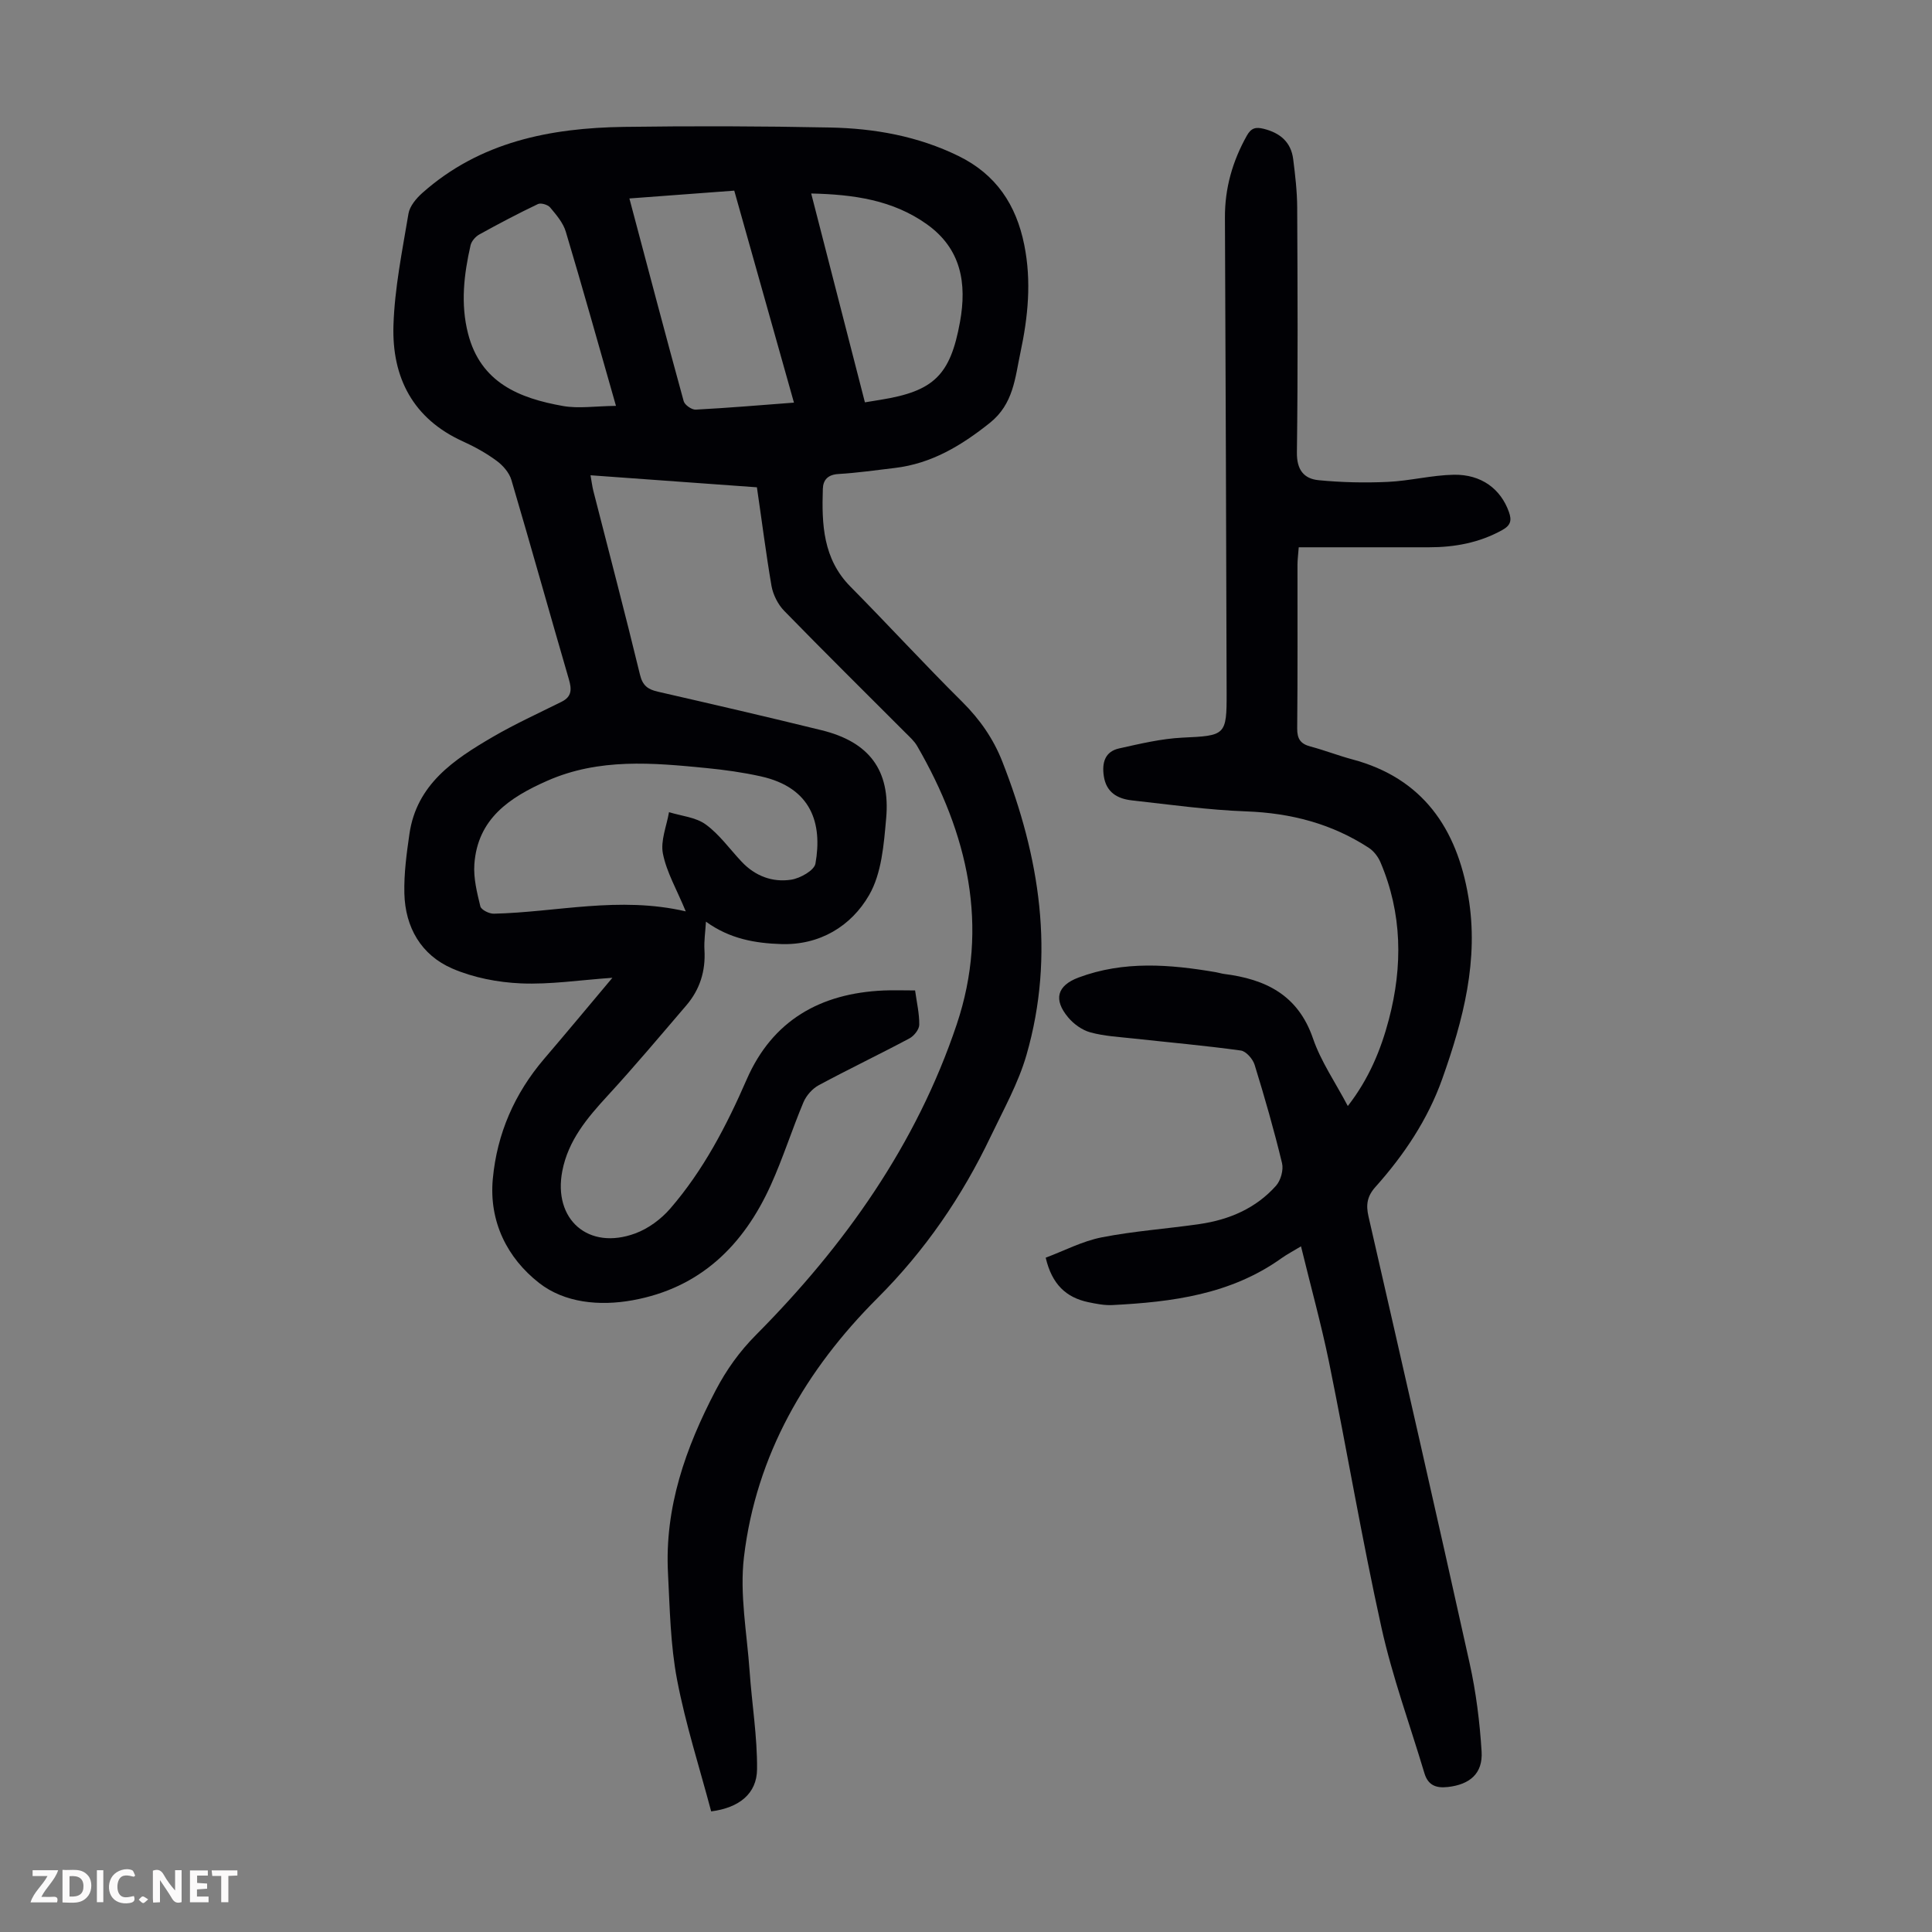
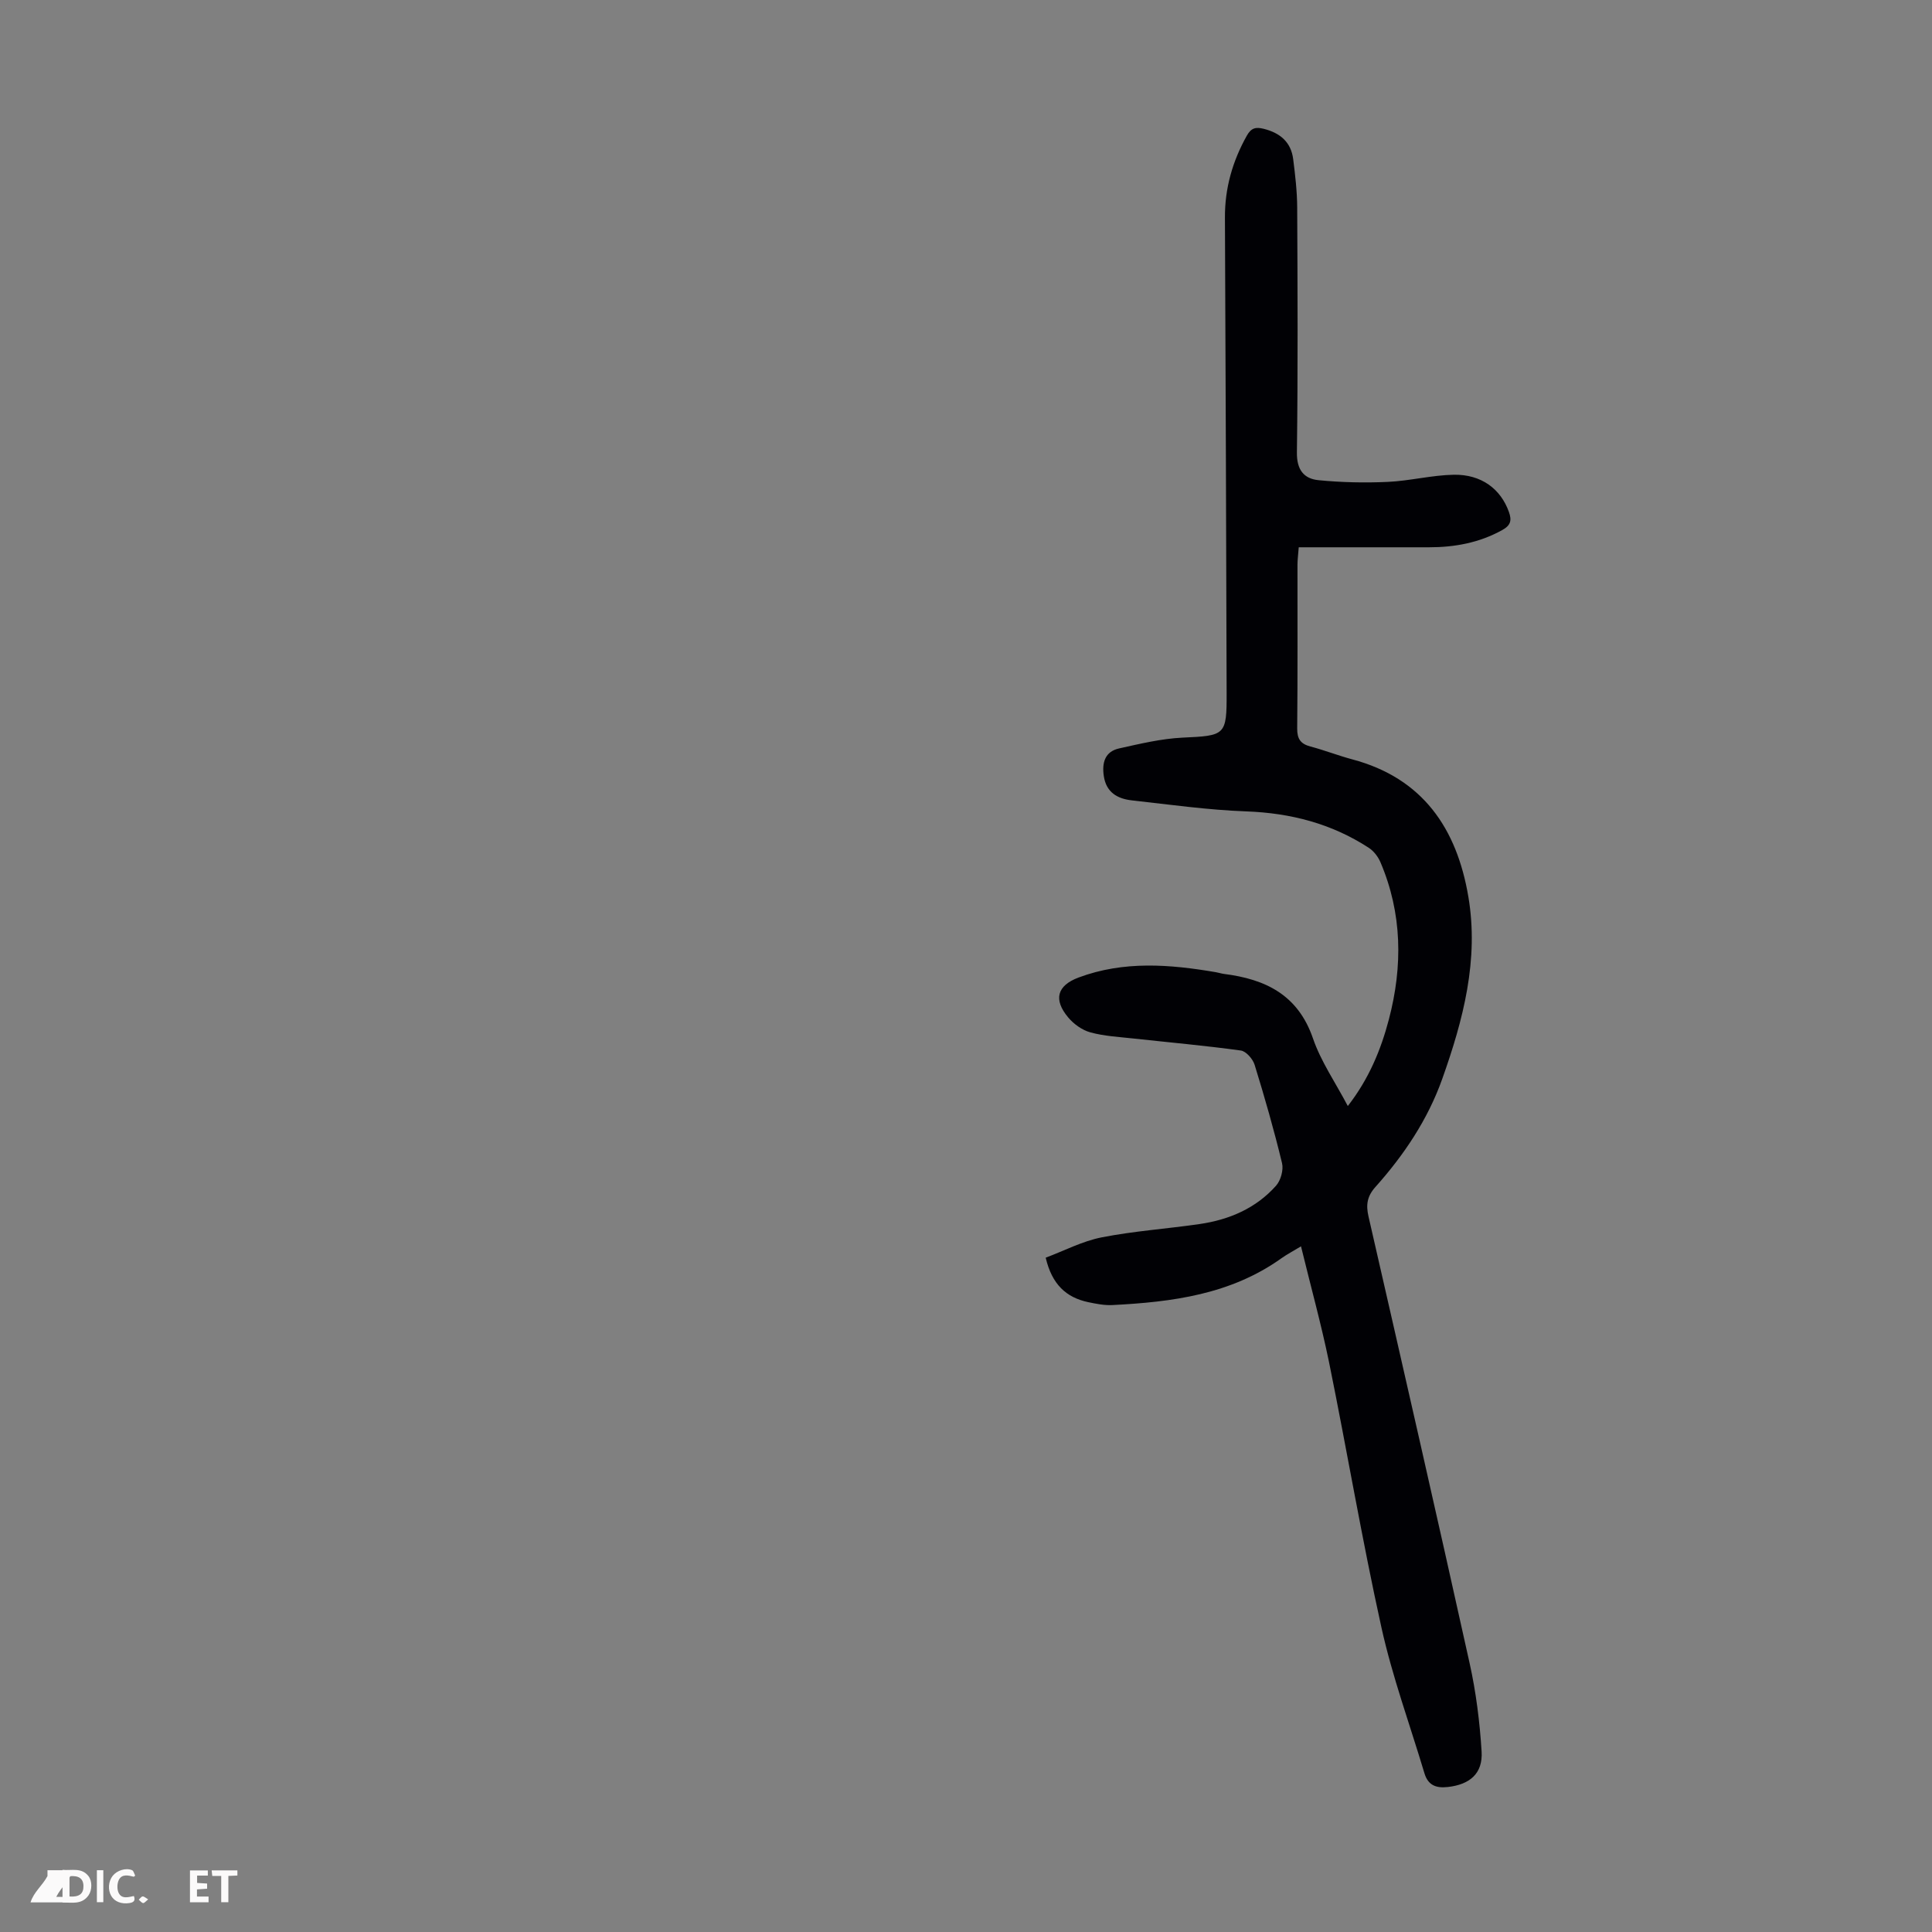
<svg xmlns="http://www.w3.org/2000/svg" enable-background="new 0 0 400 400" viewBox="0 0 400 400">
  <rect x="0" y="0" width="400" height="400" fill="#808080" stroke="none" />
  <g fill="#fbfafa">
-     <path d="m37.59 393.81c-.92.31-1.52.05-2-.78-.7-1.2-1.52-2.34-2.47-3.78v4.59c-.55.03-.95.05-1.41.07-.03-.37-.06-.64-.06-.91 0-1.91 0-3.81 0-5.7 1.13-.41 1.77-.03 2.29.91.62 1.11 1.38 2.14 2.31 3.19v-4.2h1.35v6.61z" />
    <path d="m12.94 393.88v-6.75c1.9.19 3.93-.54 5.37 1.29.8 1.01.78 2.88.03 3.97-1.37 1.97-3.4 1.51-5.4 1.49m1.45-1.22c2.04.12 2.92-.58 2.89-2.21-.03-1.51-.98-2.19-2.89-2z" />
-     <path d="m11.81 393.87h-5.49c.68-2.18 2.47-3.48 3.51-5.45h-3.08v-1.21h5.29c-.71 2.13-2.44 3.48-3.47 5.51.86 0 1.63.04 2.39-.01.79-.05 1.14.21.85 1.16" />
+     <path d="m11.81 393.87h-5.49c.68-2.18 2.47-3.48 3.51-5.45v-1.21h5.29c-.71 2.13-2.44 3.48-3.47 5.51.86 0 1.63.04 2.39-.01.79-.05 1.14.21.85 1.16" />
    <path d="m39.33 393.86v-6.61h3.7v1.07h-2.22v1.52c.68.04 1.34.09 2.07.13v1.07c-.72.05-1.38.09-2.1.14v1.48h2.4v1.19h-3.85z" />
    <path d="m27.71 388.56c-1.15-.3-2.46-.61-3.1.64-.37.73-.41 1.93-.06 2.67.63 1.35 1.99.93 3.17.68.35.94-.01 1.32-.93 1.46-1.62.25-3.05-.27-3.76-1.48-.73-1.24-.6-3.03.31-4.17.88-1.11 2.71-1.7 4-1.16.32.13.44.74.65 1.12-.1.08-.19.16-.28.24" />
    <path d="m49.15 387.24v1.07c-.59.02-1.17.05-1.87.08v5.44h-1.48v-5.44h-1.85c-.05-.4-.08-.73-.13-1.15z" />
    <path d="m20.06 387.21h1.33v6.62h-1.33z" />
    <path d="m30.68 393.25c-.49.38-.8.79-1.05.76-.32-.05-.6-.45-.9-.7.26-.24.51-.64.8-.67.29-.04.62.3 1.15.61" />
  </g>
-   <path d="m156.71 100.89c-11.45-.83-22.7-1.64-34.45-2.49.22 1.21.34 2.25.59 3.25 3.23 12.67 6.57 25.32 9.65 38.03.55 2.29 1.65 3.05 3.68 3.52 11.33 2.6 22.66 5.21 33.94 7.99 9.8 2.41 14.25 8.24 13.35 18.24-.48 5.4-.93 11.39-3.53 15.89-3.72 6.45-10.24 10.4-18.2 10.14-5.33-.17-10.63-1.05-15.58-4.64-.13 2.17-.42 4.02-.31 5.84.26 4.36-.94 8.21-3.76 11.5-5.38 6.28-10.7 12.62-16.3 18.71-4.22 4.59-8.14 9.22-9.37 15.57-1.95 10.05 5.41 16.51 15.12 12.92 2.69-.99 5.33-2.95 7.22-5.13 6.86-7.93 11.65-17.13 15.83-26.73 5.34-12.25 15.27-17.85 28.33-18.43 2.1-.09 4.21-.01 6.54-.01.35 2.53.9 4.84.86 7.13-.02.97-1.1 2.31-2.05 2.81-6.21 3.31-12.57 6.35-18.77 9.69-1.32.71-2.56 2.13-3.15 3.51-2.38 5.66-4.23 11.56-6.76 17.15-5.66 12.53-14.65 21.34-28.65 23.86-6.83 1.23-14.05.54-19.33-3.59-6.56-5.13-10.4-12.67-9.58-21.54.87-9.38 4.5-17.68 10.64-24.87 4.63-5.41 9.18-10.89 14.12-16.77-6.74.47-12.86 1.42-18.93 1.16-4.8-.21-9.84-1.18-14.23-3.08-6.43-2.79-9.74-8.52-9.91-15.55-.1-4.1.46-8.25 1.05-12.32 1.49-10.27 9.21-15.39 17.22-20.06 4.61-2.69 9.49-4.91 14.27-7.29 2.17-1.08 2.12-2.61 1.51-4.69-4-13.73-7.84-27.52-11.89-41.24-.45-1.51-1.74-3-3.05-3.96-2.14-1.58-4.53-2.91-6.96-4.01-10.38-4.69-14.74-13.26-14.41-24 .24-7.75 1.83-15.48 3.11-23.17.26-1.55 1.61-3.16 2.87-4.28 11.92-10.6 26.48-13.46 41.77-13.68 14.2-.2 28.42-.16 42.62.13 9.21.18 18.22 1.78 26.64 5.91 7.75 3.8 11.92 10.07 13.59 18.38 1.52 7.53.79 14.9-.79 22.3-1.13 5.3-1.43 10.64-6.34 14.57-5.92 4.72-12.08 8.43-19.69 9.33-3.89.46-7.77 1.02-11.67 1.25-2.16.13-3.15 1.21-3.21 3.06-.24 7.33.02 14.5 5.71 20.25 7.79 7.88 15.29 16.06 23.15 23.86 3.65 3.63 6.45 7.64 8.31 12.39 7.74 19.73 10.97 39.92 5 60.69-1.68 5.84-4.74 11.3-7.38 16.83-5.95 12.49-13.6 23.67-23.49 33.55-14.82 14.81-25.12 32.47-27.63 53.59-.92 7.73.62 15.77 1.17 23.65.47 6.77 1.6 13.54 1.54 20.3-.05 5.04-3.68 7.97-9.5 8.72-2.38-8.99-5.3-18.02-7.06-27.26-1.38-7.21-1.5-14.69-1.88-22.06-.71-13.62 3.64-25.94 9.86-37.83 2.26-4.31 4.94-8.06 8.39-11.53 18.35-18.48 33.2-39.42 41.53-64.26 6.81-20.3 2.29-39.53-8.19-57.63-.6-1.04-1.56-1.89-2.43-2.76-8.38-8.4-16.83-16.74-25.11-25.24-1.29-1.33-2.29-3.32-2.62-5.15-1.13-6.61-1.97-13.28-3.02-20.42zm-14.73 87.8c-1.87-4.53-3.97-8.11-4.73-11.95-.53-2.68.77-5.72 1.26-8.59 2.57.8 5.55 1.04 7.61 2.55 2.84 2.07 4.97 5.1 7.42 7.7 2.79 2.97 6.38 4.33 10.27 3.73 1.87-.29 4.77-1.92 5.02-3.33 1.46-8.25-.76-15.71-11.3-18.06-3.69-.82-7.48-1.35-11.25-1.72-11.13-1.1-22.25-2.1-32.97 2.63-7.81 3.44-14.44 7.86-15.1 17.3-.2 2.87.55 5.86 1.24 8.7.18.72 1.84 1.55 2.8 1.52 12.98-.29 25.88-3.69 39.73-.48zm-11.67-147.6c3.94 14.82 7.51 28.41 11.24 41.97.21.78 1.66 1.79 2.48 1.75 6.68-.35 13.35-.92 20.35-1.45-4.11-14.59-8.16-28.96-12.36-43.89-7.14.53-14.17 1.05-21.71 1.62zm48.76 42.21c1.49-.24 2.37-.39 3.25-.53 11.05-1.78 14.43-5.11 16.43-16.08 1.47-8.06.25-15.21-6.88-20.28-7.02-4.99-15.08-6.15-23.92-6.35 3.76 14.64 7.42 28.85 11.12 43.24zm-51.54.73c-3.65-12.77-6.91-24.45-10.39-36.07-.55-1.84-1.97-3.49-3.24-5.01-.48-.57-1.91-1-2.53-.7-4.11 1.96-8.15 4.09-12.14 6.3-.79.44-1.62 1.39-1.81 2.25-1.37 6.03-2.09 12.11-.52 18.25 2.6 10.2 10.64 13.41 19.67 15.01 3.24.57 6.68.02 10.96-.03z" fill="#010105" />
  <path d="m269.36 258.04c-1.61.98-2.89 1.64-4.04 2.46-10.5 7.51-22.64 9.07-35.03 9.7-1.65.08-3.34-.26-4.98-.6-4.58-.97-7.52-3.69-8.81-9.21 3.8-1.42 7.58-3.42 11.6-4.21 6.67-1.31 13.5-1.77 20.24-2.75 6.14-.89 11.68-3.25 15.86-7.95.97-1.1 1.57-3.26 1.23-4.67-1.65-6.84-3.59-13.61-5.67-20.34-.37-1.21-1.76-2.82-2.86-2.97-7.39-1.02-14.83-1.68-22.25-2.49-2.98-.33-6.03-.48-8.9-1.27-1.7-.46-3.45-1.72-4.6-3.1-3.1-3.7-2.3-6.59 2.17-8.26 9.35-3.49 18.89-2.73 28.45-1.09.55.09 1.09.28 1.64.35 8.58 1.08 15.33 4.32 18.43 13.36 1.64 4.78 4.63 9.09 7.21 13.99 4.35-5.59 6.85-11.62 8.51-17.96 2.88-10.99 2.77-21.92-1.76-32.53-.49-1.14-1.39-2.31-2.41-2.97-7.69-5.01-16.16-7.2-25.35-7.54-7.91-.29-15.8-1.4-23.69-2.28-2.98-.33-5.32-1.64-5.82-5.04-.41-2.77.24-5.07 3.18-5.72 4.33-.96 8.72-2.02 13.12-2.23 8.86-.41 9.16-.45 9.13-9.26-.1-32.8-.19-65.61-.35-98.41-.03-6.1 1.57-11.67 4.53-16.96.91-1.62 1.86-1.83 3.5-1.42 3.38.84 5.65 2.74 6.1 6.27.42 3.32.81 6.67.83 10 .08 16.91.16 33.81-.06 50.72-.05 3.6 1.43 5.46 4.5 5.76 4.74.46 9.56.57 14.32.35 4.56-.21 9.08-1.39 13.63-1.48 5.75-.11 9.75 2.96 11.44 7.69.63 1.77.38 2.79-1.39 3.77-4.75 2.63-9.83 3.56-15.16 3.56-8.92 0-17.83 0-26.96 0-.12 1.63-.26 2.61-.26 3.58-.01 11.31.05 22.62-.06 33.92-.02 2.19.71 3.21 2.76 3.75 2.91.77 5.74 1.88 8.65 2.66 14.61 3.89 21.63 14.33 24.02 28.39 2.23 13.09-1.06 25.56-5.4 37.77-3 8.43-7.93 15.77-13.86 22.4-1.69 1.9-1.96 3.67-1.41 6.06 7.06 30.84 14.11 61.68 20.95 92.56 1.32 5.97 2.09 12.13 2.47 18.23.28 4.57-2.45 6.84-6.99 7.35-2.47.28-4.11-.38-4.85-2.86-3.01-10.05-6.64-19.96-8.9-30.17-4.03-18.22-7.13-36.65-10.85-54.94-1.61-7.82-3.76-15.59-5.8-23.97z" fill="#010105" />
</svg>